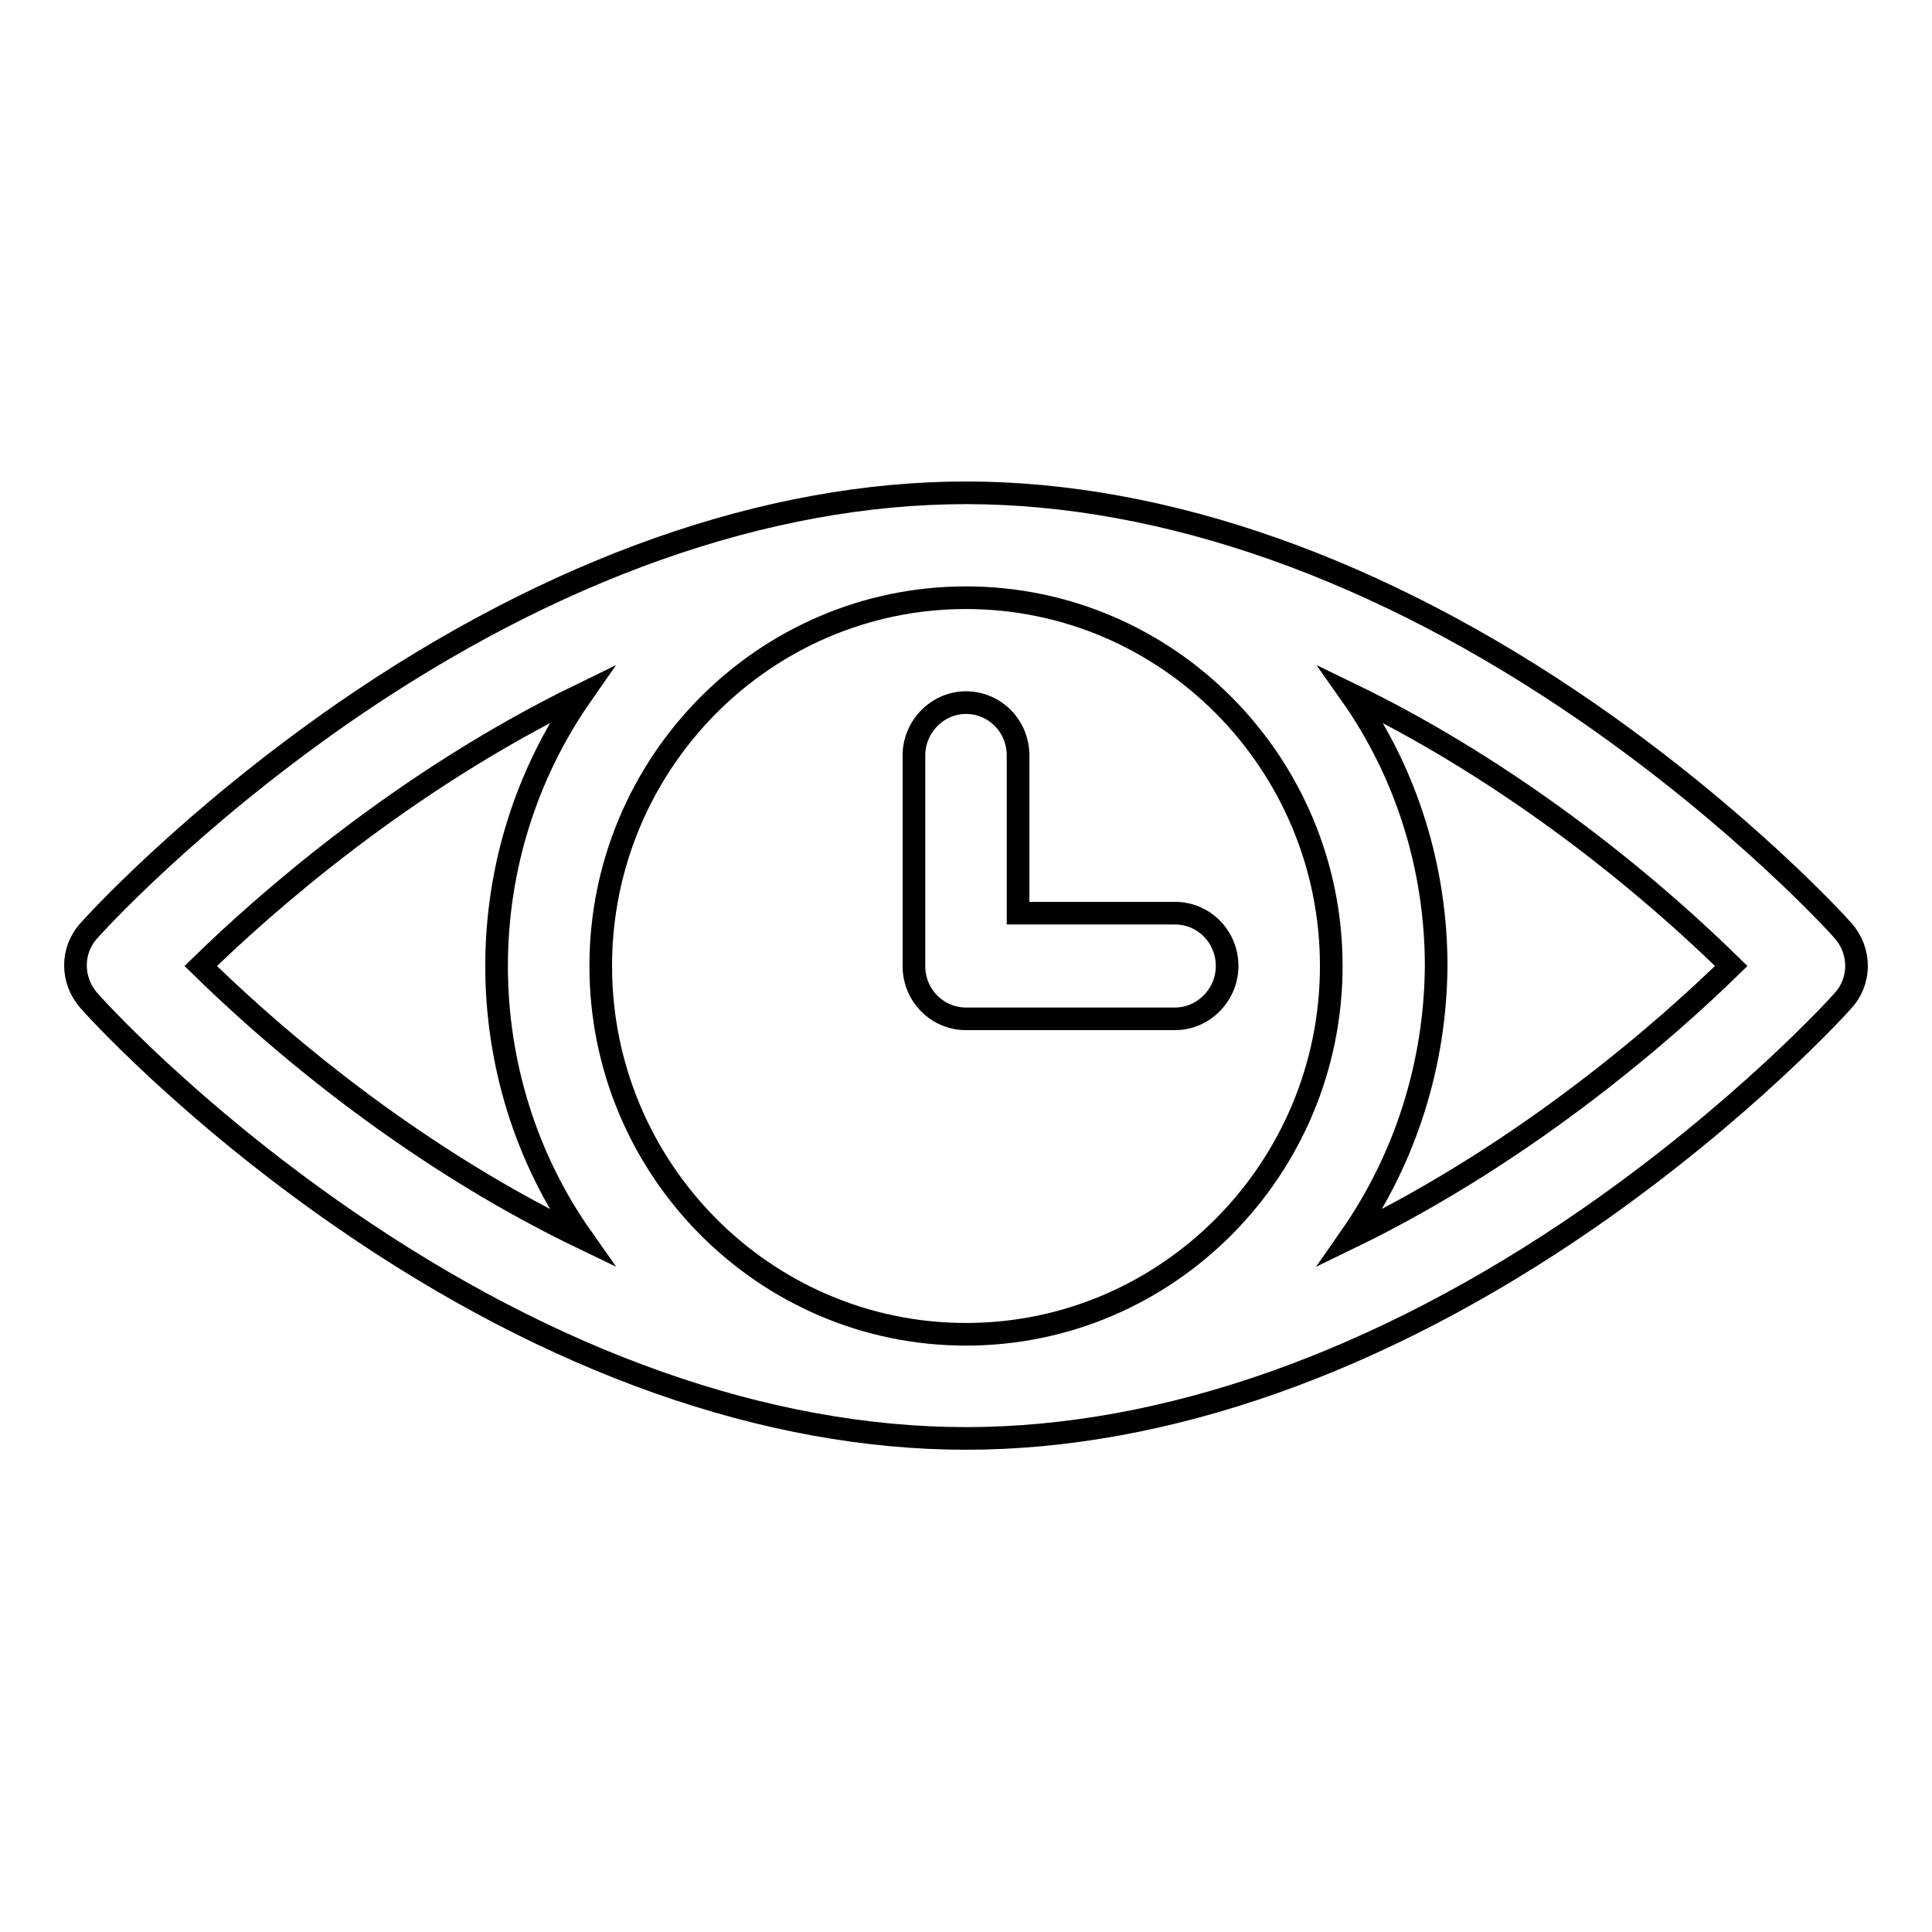
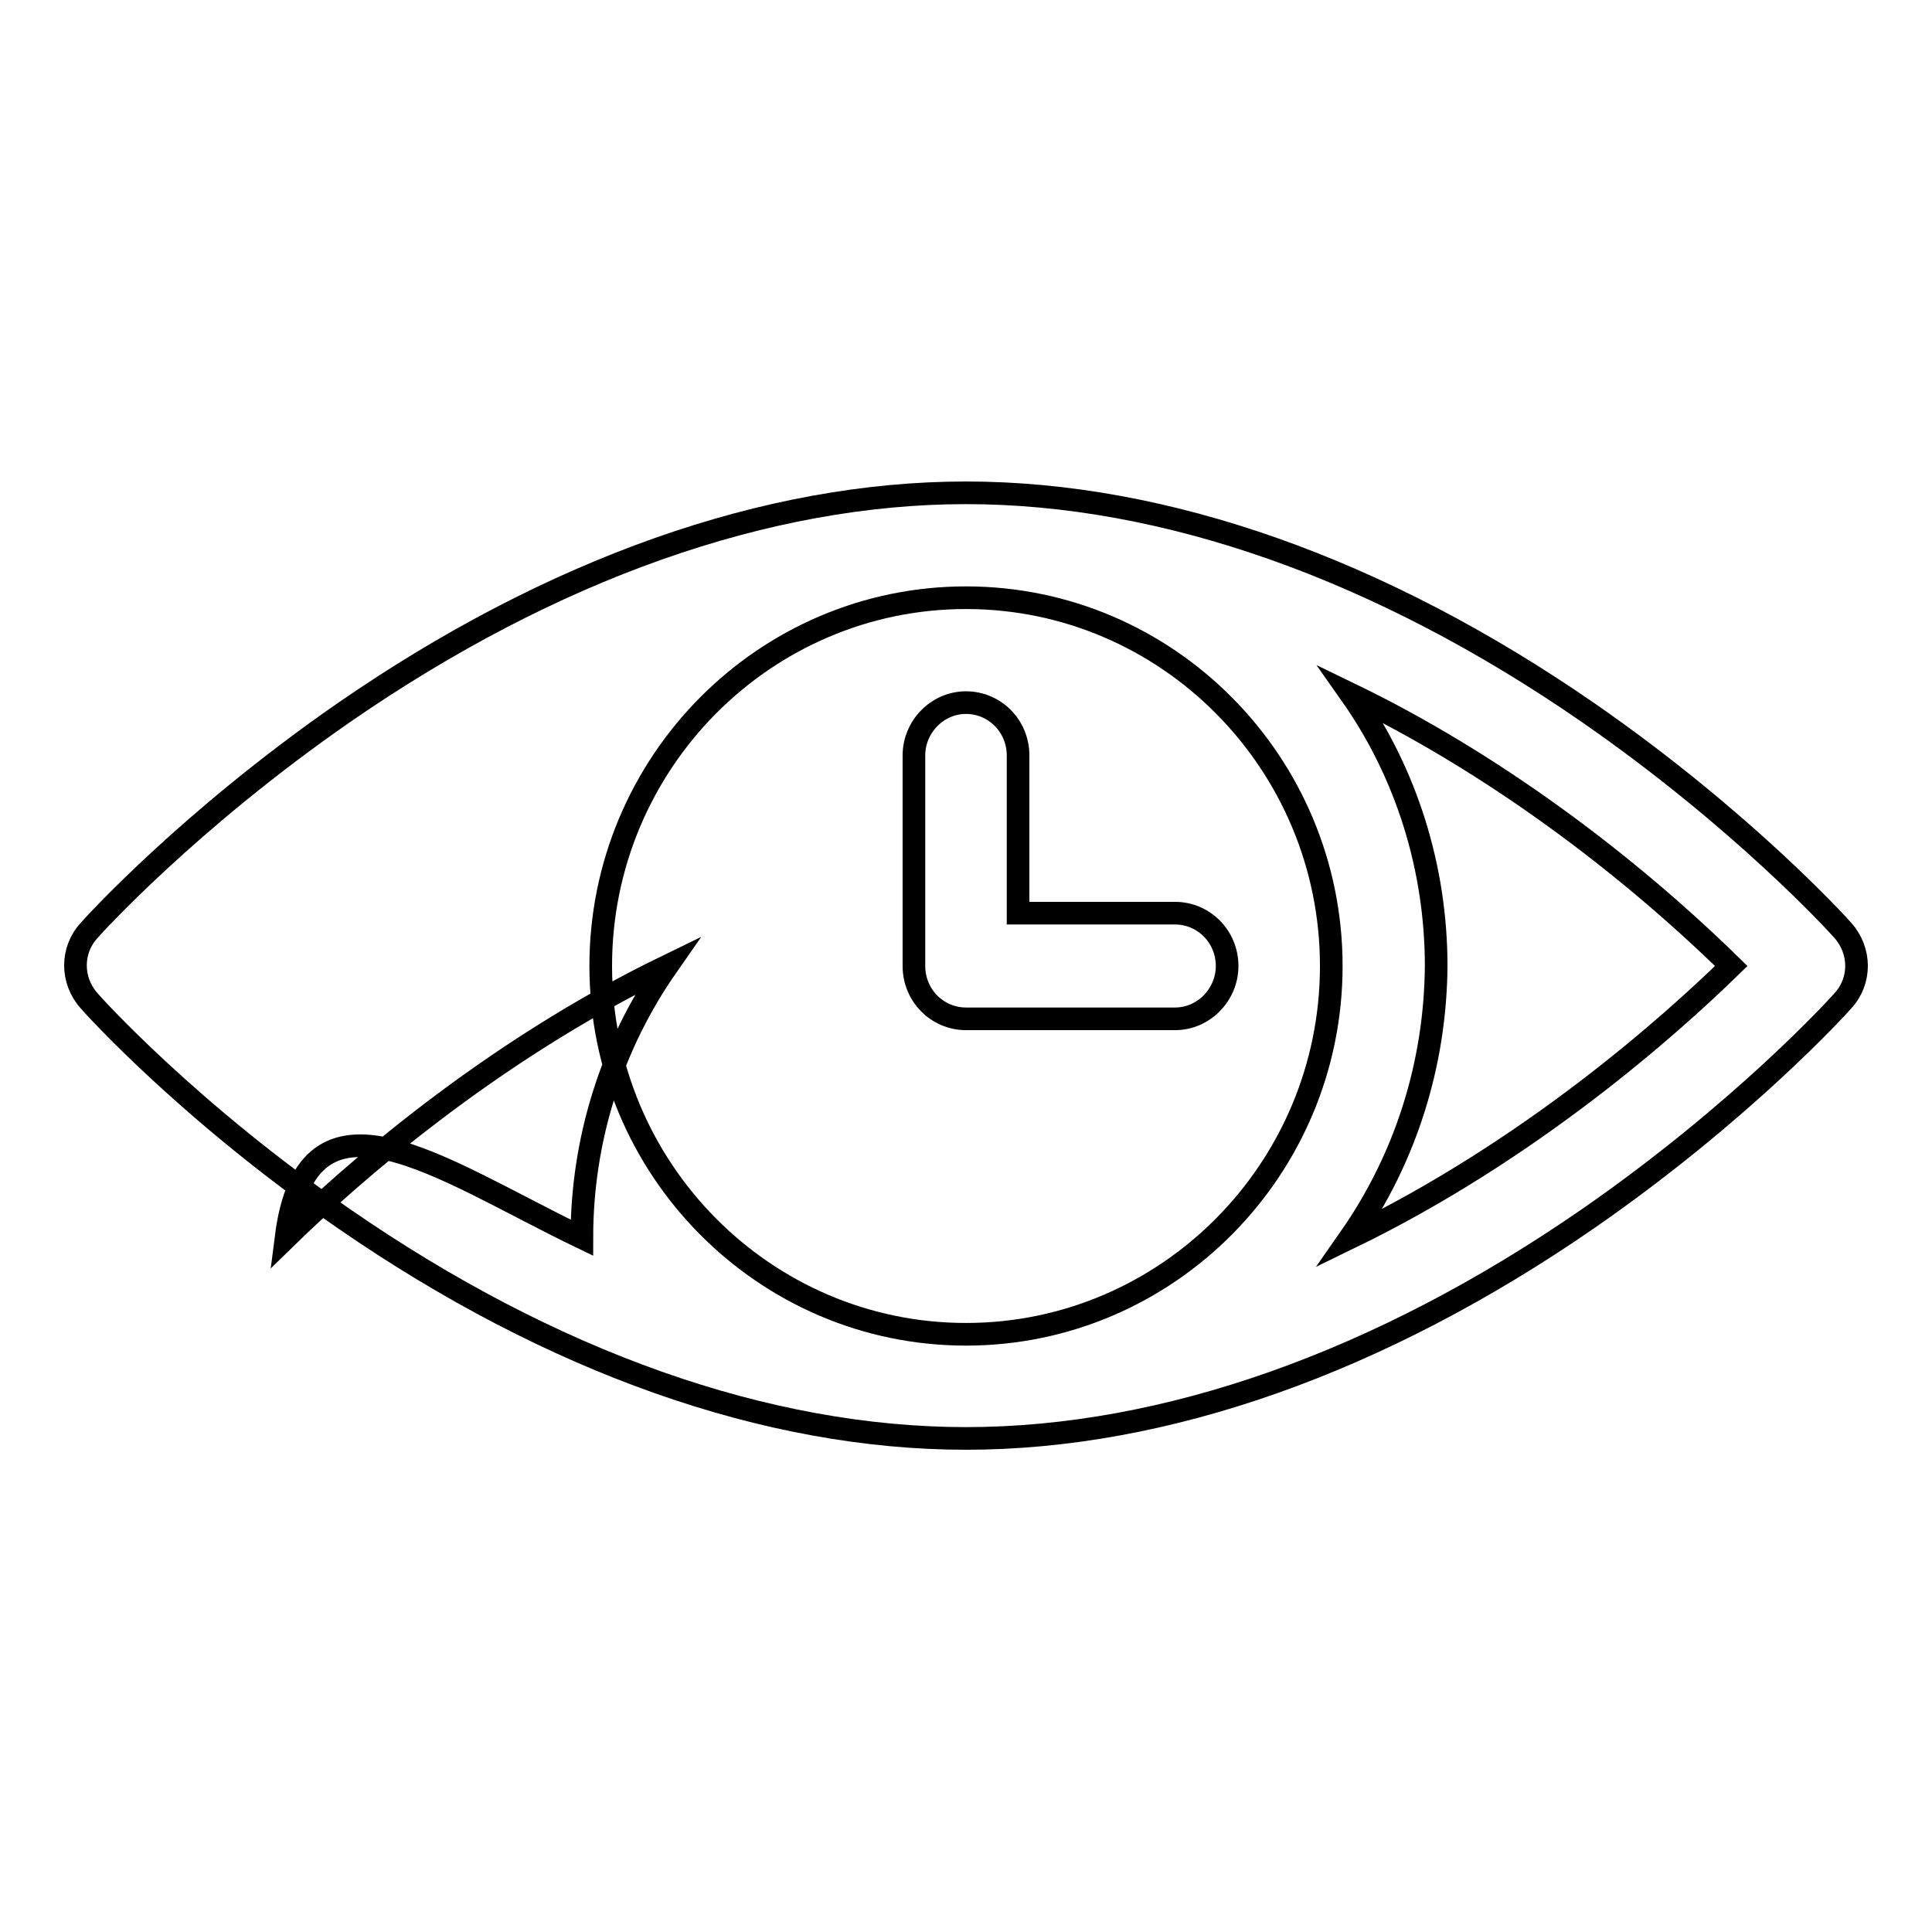
<svg xmlns="http://www.w3.org/2000/svg" version="1.1" x="0px" y="0px" viewBox="0 0 256 256" enable-background="new 0 0 256 256" xml:space="preserve">
  <g>
-     <path stroke-width="3" fill-opacity="0" stroke="#000000" d="M244.2,123.3c2.4,2.7,2.4,6.7,0,9.3c-0.5,0.6-13.3,14.7-33.8,28.9c-27.5,19-56,29.1-82.4,29.1 c-26.4,0-54.9-10.1-82.4-29.1c-20.6-14.2-33.3-28.3-33.8-28.9c-2.4-2.7-2.4-6.7,0-9.3c0.5-0.6,13.3-14.7,33.8-28.9 c27.5-19,56-29.1,82.4-29.1c26.4,0,54.9,10.1,82.4,29.1C230.9,108.6,243.7,122.7,244.2,123.3L244.2,123.3z M77.1,164 c-7.4-10.5-11.3-23.1-11.3-36c0-12.9,3.9-25.4,11.3-36c-23.9,11.6-42.3,28-50.5,36C40.7,141.8,58.4,155,77.1,164z M155.7,121 c3.8,0,6.9,3.1,6.9,7c0,3.8-3.1,7-6.9,7H128c-3.8,0-6.9-3.1-6.9-7v-27.9c0-3.8,3.1-7,6.9-7c3.8,0,6.9,3.1,6.9,7V121L155.7,121 L155.7,121z M128,176.8c26.7,0,48.4-21.9,48.4-48.8c0-26.9-21.7-48.8-48.4-48.8c-26.7,0-48.4,21.9-48.4,48.8 C79.6,154.9,101.3,176.8,128,176.8L128,176.8z M178.9,164c23.9-11.6,42.3-28,50.5-36c-14.1-13.8-31.8-27-50.4-36 c7.4,10.5,11.3,23.1,11.3,36C190.2,140.9,186.3,153.4,178.9,164L178.9,164z" />
+     <path stroke-width="3" fill-opacity="0" stroke="#000000" d="M244.2,123.3c2.4,2.7,2.4,6.7,0,9.3c-0.5,0.6-13.3,14.7-33.8,28.9c-27.5,19-56,29.1-82.4,29.1 c-26.4,0-54.9-10.1-82.4-29.1c-20.6-14.2-33.3-28.3-33.8-28.9c-2.4-2.7-2.4-6.7,0-9.3c0.5-0.6,13.3-14.7,33.8-28.9 c27.5-19,56-29.1,82.4-29.1c26.4,0,54.9,10.1,82.4,29.1C230.9,108.6,243.7,122.7,244.2,123.3L244.2,123.3z M77.1,164 c0-12.9,3.9-25.4,11.3-36c-23.9,11.6-42.3,28-50.5,36C40.7,141.8,58.4,155,77.1,164z M155.7,121 c3.8,0,6.9,3.1,6.9,7c0,3.8-3.1,7-6.9,7H128c-3.8,0-6.9-3.1-6.9-7v-27.9c0-3.8,3.1-7,6.9-7c3.8,0,6.9,3.1,6.9,7V121L155.7,121 L155.7,121z M128,176.8c26.7,0,48.4-21.9,48.4-48.8c0-26.9-21.7-48.8-48.4-48.8c-26.7,0-48.4,21.9-48.4,48.8 C79.6,154.9,101.3,176.8,128,176.8L128,176.8z M178.9,164c23.9-11.6,42.3-28,50.5-36c-14.1-13.8-31.8-27-50.4-36 c7.4,10.5,11.3,23.1,11.3,36C190.2,140.9,186.3,153.4,178.9,164L178.9,164z" />
  </g>
</svg>